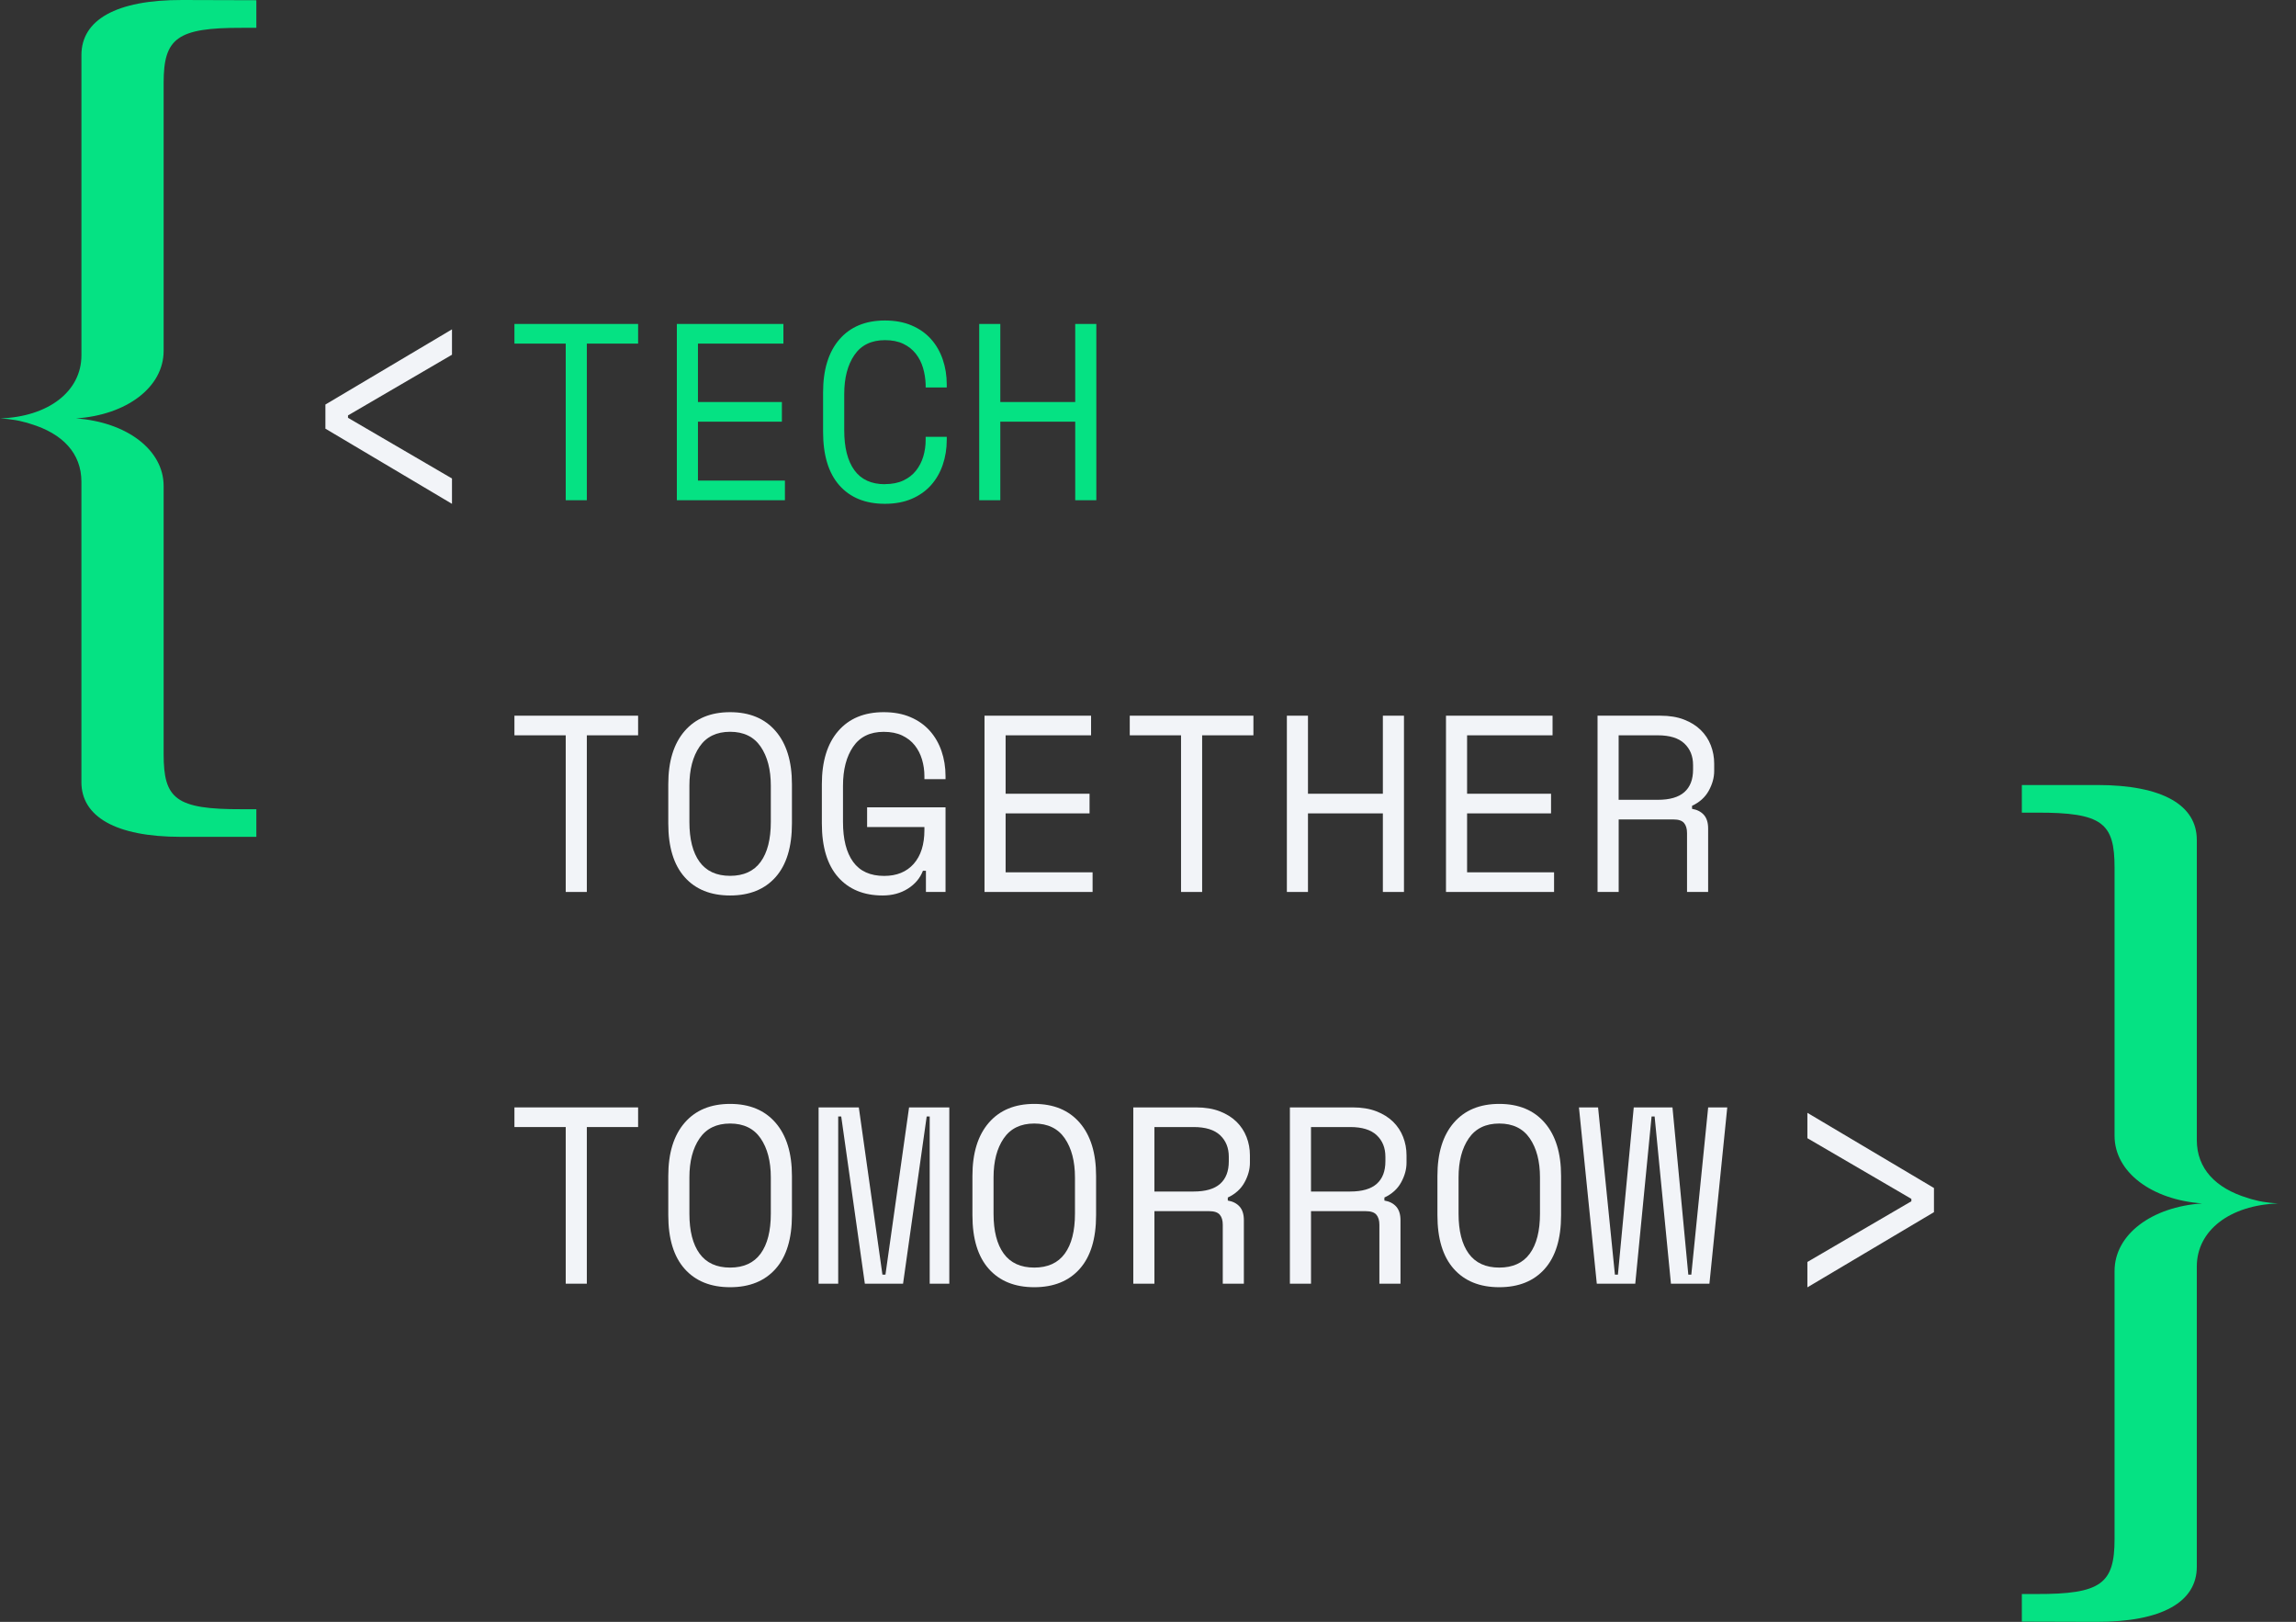
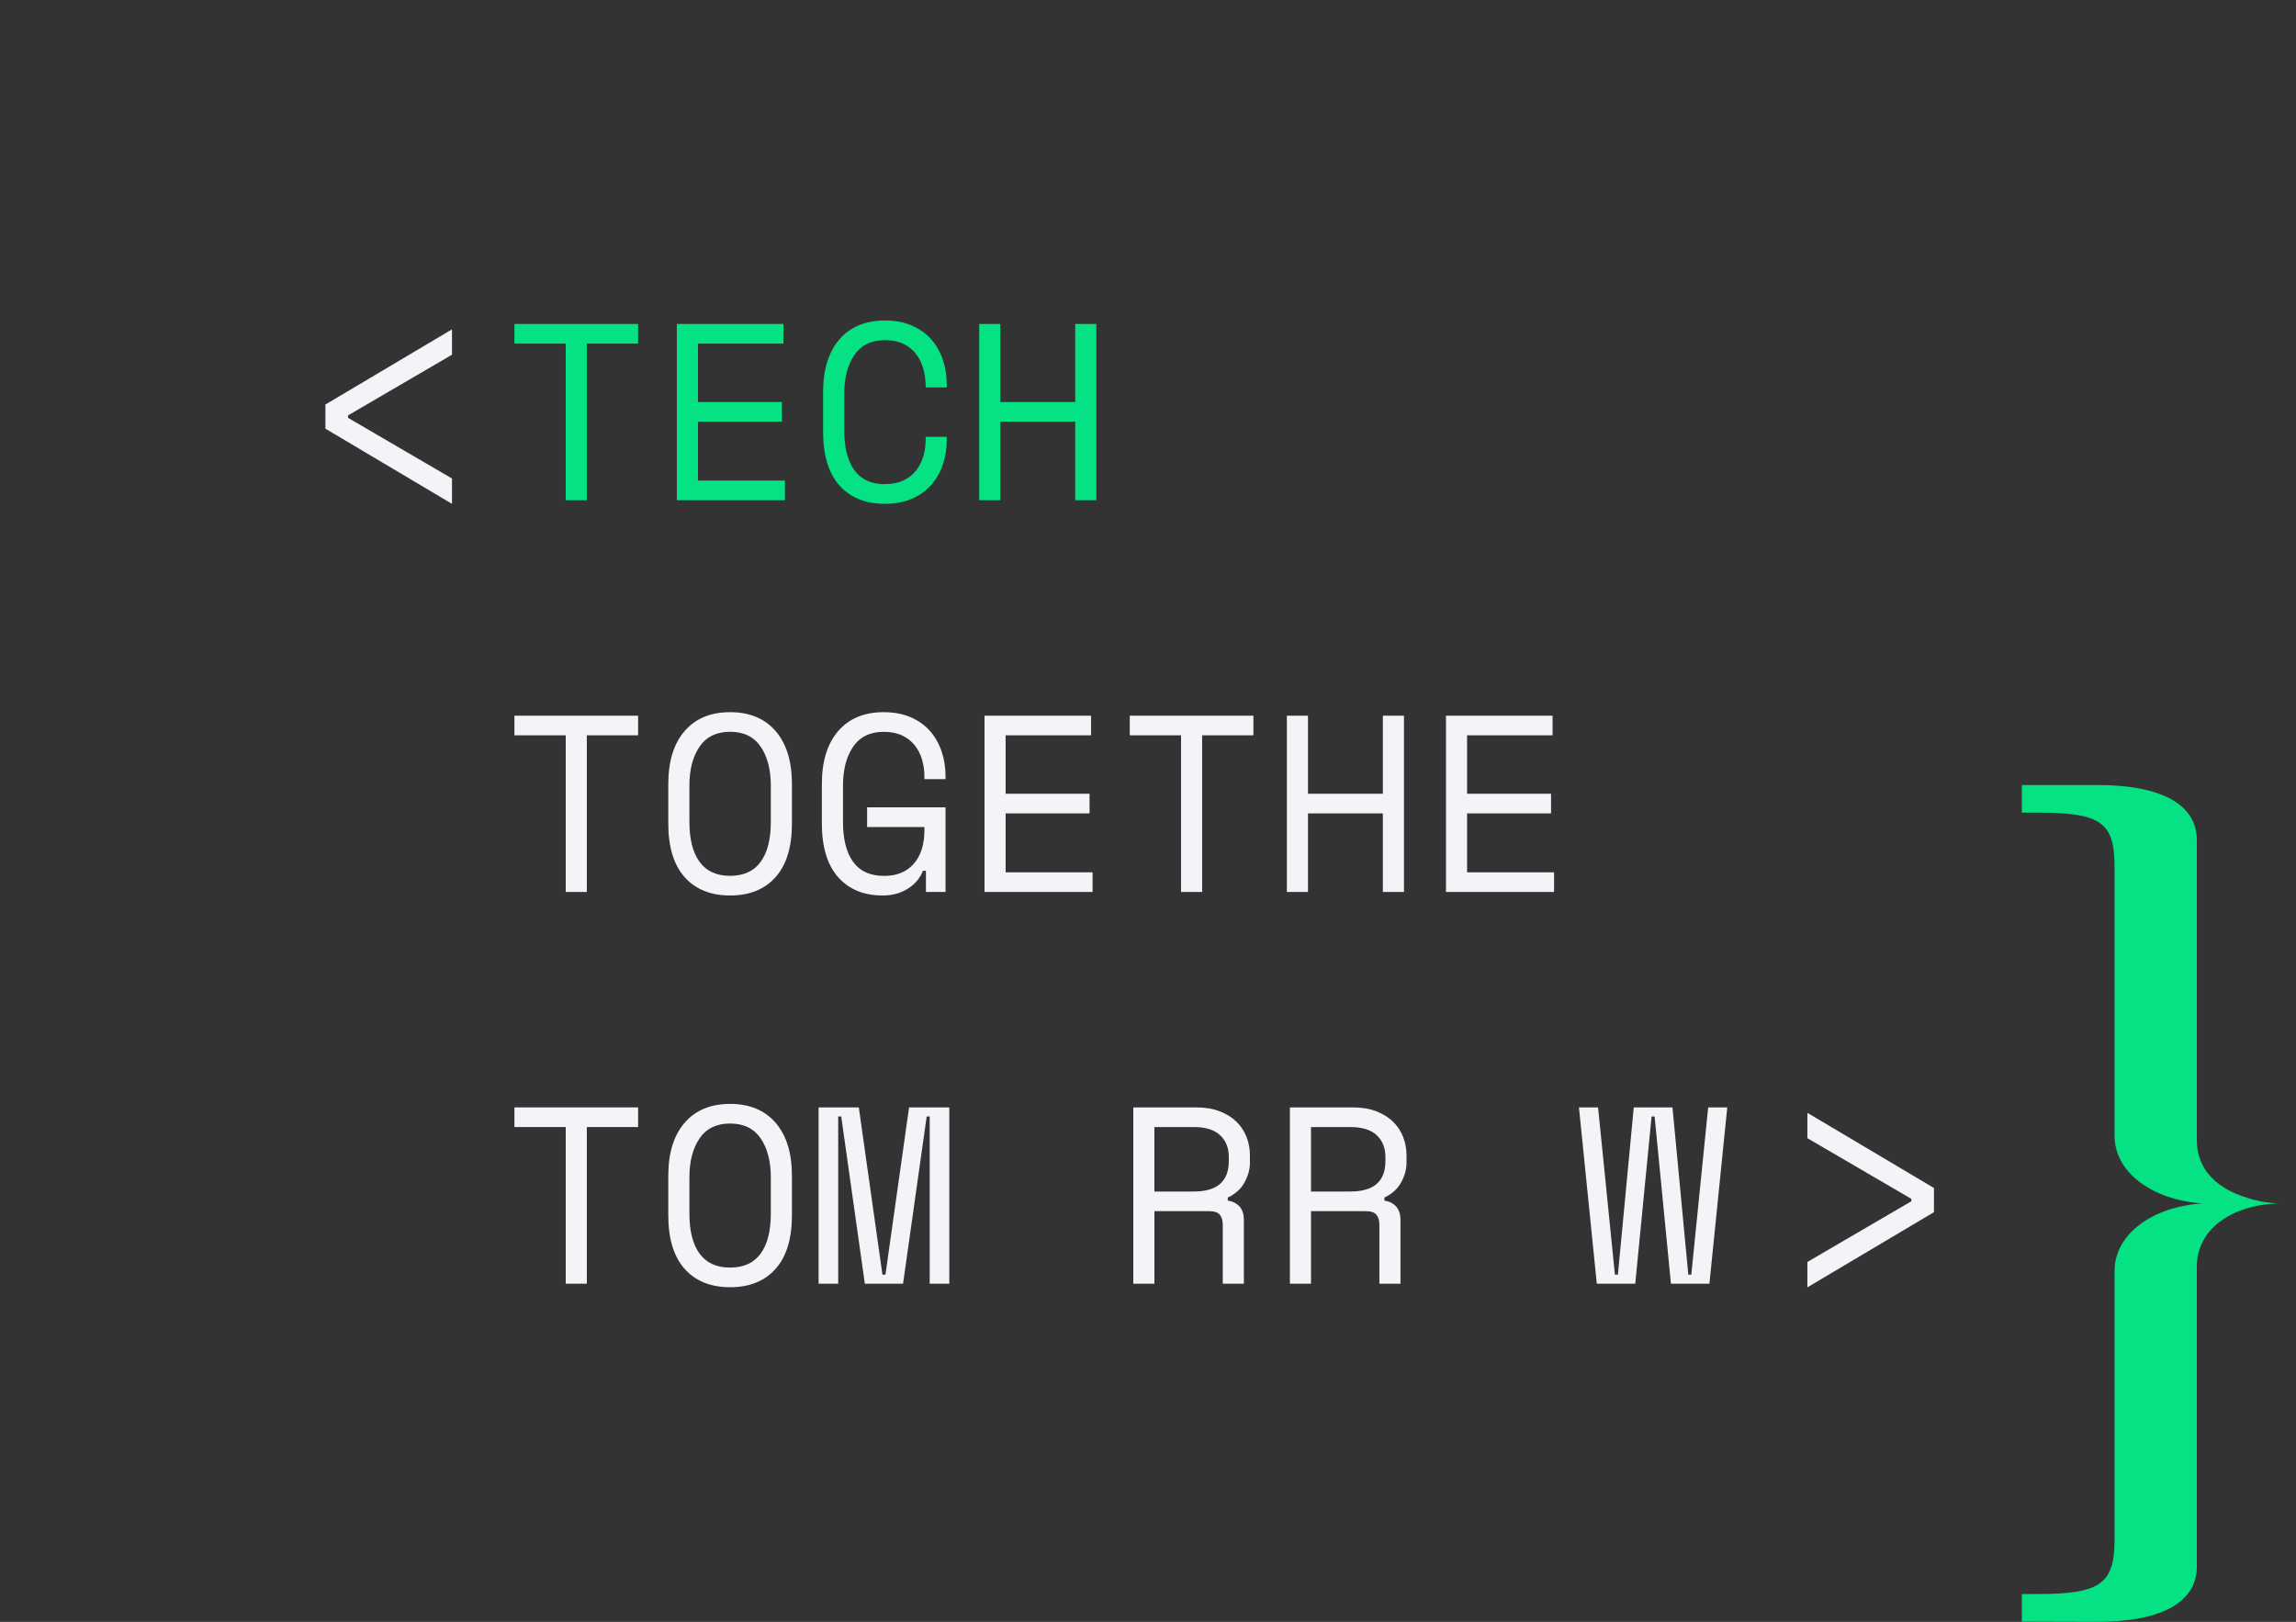
<svg xmlns="http://www.w3.org/2000/svg" width="126" height="89" viewBox="0 0 126 89" fill="none">
  <rect x="0" y="0" width="126" height="89" fill="#333333" stroke="none" />
  <g clip-path="url(#clip0_1481_1540)">
-     <path d="M4.468 42.913V26.436C4.468 24.874 3.436 23.794 1.689 23.265C1.557 23.217 1.42 23.179 1.279 23.148C1.138 23.109 0.998 23.077 0.857 23.054C0.716 23.031 0.577 23.011 0.436 22.995C0.295 22.979 0.155 22.967 0.014 22.96C2.639 22.867 4.469 21.492 4.469 19.496V3.018C4.468 1.105 6.355 -0.011 10 8.91976e-05L14.068 0.012V1.527H13.271C9.707 1.516 8.98 2.103 8.98 4.546V19.25C8.98 21.258 6.94 22.773 4.173 22.96C6.94 23.16 8.98 24.675 8.98 26.671V41.387C8.98 43.83 9.636 44.417 13.271 44.405H14.068V45.921H9.93C6.331 45.921 4.467 44.805 4.467 42.914L4.468 42.913Z" fill="#05E283" />
    <path d="M120.557 46.086V62.563C120.557 64.125 121.589 65.205 123.336 65.734C123.469 65.782 123.605 65.82 123.746 65.851C123.887 65.89 124.027 65.922 124.168 65.945C124.309 65.968 124.449 65.988 124.59 66.004C124.731 66.02 124.87 66.032 125.011 66.039C122.386 66.132 120.556 67.507 120.556 69.503V85.979C120.556 87.893 118.669 89.009 115.023 88.998L110.955 88.986V87.471H111.752C115.316 87.482 116.043 86.895 116.043 84.452V69.748C116.043 67.739 118.083 66.225 120.85 66.037C118.083 65.838 116.043 64.323 116.043 62.327V47.611C116.043 45.168 115.387 44.581 111.752 44.593H110.955V43.077H115.093C118.692 43.077 120.556 44.193 120.556 46.084L120.557 46.086Z" fill="#05E283" />
    <path d="M17.858 23.524V22.198L24.804 18.073V19.465L19.098 22.795V22.927L24.804 26.257V27.648L17.858 23.523V23.524Z" fill="#F2F4F8" />
    <path d="M28.231 17.777H35.018V18.855H32.204V27.45H31.046V18.855H28.231V17.777Z" fill="#05E283" />
    <path d="M37.143 17.777H42.992V18.855H38.302V22.061H42.909V23.139H38.302V26.372H43.075V27.45H37.144V17.777H37.143Z" fill="#05E283" />
    <path d="M48.564 26.566C48.959 26.566 49.297 26.498 49.577 26.365C49.858 26.232 50.088 26.053 50.267 25.827C50.446 25.601 50.579 25.343 50.667 25.054C50.754 24.763 50.798 24.457 50.798 24.134V23.969H51.956V24.134C51.956 24.623 51.882 25.081 51.735 25.51C51.588 25.938 51.372 26.311 51.087 26.629C50.801 26.948 50.447 27.197 50.025 27.376C49.602 27.556 49.114 27.646 48.563 27.646C47.496 27.646 46.664 27.31 46.066 26.637C45.469 25.965 45.169 24.984 45.169 23.694V21.538C45.169 20.286 45.468 19.314 46.066 18.623C46.664 17.932 47.496 17.587 48.563 17.587C49.114 17.587 49.602 17.676 50.025 17.857C50.447 18.036 50.801 18.285 51.087 18.602C51.372 18.919 51.588 19.294 51.735 19.722C51.882 20.15 51.956 20.609 51.956 21.097V21.263H50.798V21.097C50.788 20.785 50.74 20.48 50.653 20.185C50.565 19.89 50.432 19.63 50.253 19.405C50.074 19.179 49.847 18.999 49.57 18.866C49.294 18.733 48.959 18.666 48.564 18.666C47.819 18.666 47.26 18.938 46.888 19.481C46.516 20.024 46.33 20.738 46.33 21.623V23.613C46.33 24.563 46.516 25.292 46.888 25.804C47.26 26.316 47.819 26.571 48.564 26.571V26.566Z" fill="#05E283" />
    <path d="M53.737 17.777H54.895V22.061H59.006V17.777H60.164V27.45H59.006V23.139H54.895V27.45H53.737V17.777Z" fill="#05E283" />
    <path d="M28.231 39.273H35.018V40.35H32.204V48.946H31.046V40.35H28.231V39.273Z" fill="#F2F4F8" />
    <path d="M36.674 43.032C36.674 41.779 36.973 40.807 37.571 40.116C38.168 39.425 39 39.08 40.067 39.08C41.134 39.08 41.966 39.425 42.563 40.116C43.161 40.807 43.46 41.779 43.46 43.032V45.188C43.46 46.477 43.161 47.458 42.563 48.131C41.966 48.803 41.134 49.139 40.067 49.139C39 49.139 38.168 48.803 37.571 48.131C36.973 47.458 36.674 46.477 36.674 45.188V43.032ZM40.067 48.061C40.811 48.061 41.371 47.805 41.743 47.294C42.115 46.783 42.301 46.052 42.301 45.103V43.113C42.301 42.228 42.115 41.515 41.743 40.971C41.371 40.428 40.811 40.156 40.067 40.156C39.323 40.156 38.763 40.428 38.391 40.971C38.019 41.514 37.833 42.228 37.833 43.113V45.103C37.833 46.052 38.019 46.782 38.391 47.294C38.763 47.805 39.323 48.061 40.067 48.061Z" fill="#F2F4F8" />
    <path d="M47.585 44.303H51.889V48.946H50.813V47.784H50.648C50.492 48.19 50.215 48.517 49.82 48.766C49.425 49.015 48.965 49.139 48.44 49.139C47.401 49.139 46.585 48.803 45.992 48.131C45.4 47.458 45.102 46.477 45.102 45.188V43.032C45.102 41.779 45.401 40.807 45.999 40.116C46.597 39.425 47.429 39.08 48.496 39.08C49.047 39.08 49.535 39.169 49.958 39.35C50.381 39.529 50.734 39.778 51.02 40.096C51.304 40.413 51.521 40.787 51.668 41.215C51.815 41.643 51.889 42.102 51.889 42.59V42.756H50.73V42.59C50.73 42.278 50.686 41.973 50.599 41.678C50.511 41.383 50.378 41.124 50.199 40.898C50.02 40.672 49.79 40.493 49.509 40.359C49.228 40.226 48.891 40.159 48.496 40.159C47.75 40.159 47.192 40.431 46.82 40.974C46.448 41.517 46.262 42.232 46.262 43.116V45.106C46.262 46.056 46.448 46.785 46.82 47.297C47.192 47.809 47.76 48.065 48.523 48.065C49.213 48.065 49.753 47.843 50.144 47.401C50.534 46.959 50.73 46.342 50.73 45.55V45.384H47.585V44.306V44.303Z" fill="#F2F4F8" />
    <path d="M54.027 39.273H59.876V40.35H55.186V43.556H59.793V44.634H55.186V47.868H59.959V48.946H54.028V39.273H54.027Z" fill="#F2F4F8" />
    <path d="M61.999 39.273H68.785V40.35H65.971V48.946H64.813V40.35H61.999V39.273Z" fill="#F2F4F8" />
    <path d="M70.621 39.273H71.779V43.556H75.889V39.273H77.047V48.946H75.889V44.634H71.779V48.946H70.621V39.273Z" fill="#F2F4F8" />
    <path d="M79.352 39.273H85.201V40.35H80.511V43.556H85.118V44.634H80.511V47.868H85.284V48.946H79.353V39.273H79.352Z" fill="#F2F4F8" />
-     <path d="M93.739 48.946H92.581V45.712C92.581 45.472 92.525 45.288 92.416 45.16C92.306 45.031 92.112 44.967 91.837 44.967H88.83V48.946H87.67V39.273H91.119C91.616 39.273 92.048 39.344 92.416 39.487C92.783 39.629 93.09 39.82 93.333 40.06C93.577 40.299 93.761 40.577 93.885 40.896C94.008 41.214 94.071 41.547 94.071 41.897V42.312C94.071 42.671 93.971 43.029 93.774 43.39C93.576 43.748 93.27 44.025 92.856 44.219V44.384C93.132 44.431 93.348 44.54 93.504 44.715C93.66 44.89 93.739 45.139 93.739 45.461V48.944V48.946ZM88.828 43.889H90.98C91.633 43.889 92.119 43.748 92.435 43.467C92.753 43.186 92.912 42.774 92.912 42.231V41.982C92.912 41.493 92.753 41.099 92.435 40.8C92.118 40.501 91.633 40.35 90.98 40.35H88.828V43.889Z" fill="#F2F4F8" />
    <path d="M28.231 60.768H35.018V61.846H32.204V70.442H31.046V61.846H28.231V60.768Z" fill="#F2F4F8" />
    <path d="M36.674 64.528C36.674 63.275 36.973 62.304 37.571 61.612C38.168 60.921 39 60.576 40.067 60.576C41.134 60.576 41.966 60.921 42.563 61.612C43.161 62.304 43.46 63.275 43.46 64.528V66.684C43.46 67.973 43.161 68.954 42.563 69.627C41.966 70.299 41.134 70.635 40.067 70.635C39 70.635 38.168 70.299 37.571 69.627C36.973 68.954 36.674 67.973 36.674 66.684V64.528ZM40.067 69.558C40.811 69.558 41.371 69.302 41.743 68.791C42.115 68.28 42.301 67.55 42.301 66.6V64.61C42.301 63.725 42.115 63.012 41.743 62.468C41.371 61.925 40.811 61.653 40.067 61.653C39.323 61.653 38.763 61.925 38.391 62.468C38.019 63.011 37.833 63.725 37.833 64.61V66.6C37.833 67.55 38.019 68.279 38.391 68.791C38.763 69.302 39.323 69.558 40.067 69.558Z" fill="#F2F4F8" />
    <path d="M44.922 60.768H47.13L48.426 69.944H48.592L49.888 60.768H52.096V70.442H51.02V61.266H50.855L49.558 70.442H47.461L46.165 61.266H45.999V70.442H44.923V60.768H44.922Z" fill="#F2F4F8" />
-     <path d="M53.365 64.528C53.365 63.275 53.664 62.304 54.262 61.612C54.859 60.921 55.691 60.576 56.758 60.576C57.825 60.576 58.657 60.921 59.254 61.612C59.852 62.304 60.151 63.275 60.151 64.528V66.684C60.151 67.973 59.852 68.954 59.254 69.627C58.657 70.299 57.825 70.635 56.758 70.635C55.691 70.635 54.859 70.299 54.262 69.627C53.664 68.954 53.365 67.973 53.365 66.684V64.528ZM56.758 69.558C57.502 69.558 58.062 69.302 58.434 68.791C58.806 68.28 58.992 67.55 58.992 66.6V64.61C58.992 63.725 58.806 63.012 58.434 62.468C58.062 61.925 57.502 61.653 56.758 61.653C56.014 61.653 55.454 61.925 55.082 62.468C54.71 63.011 54.524 63.725 54.524 64.61V66.6C54.524 67.55 54.71 68.279 55.082 68.791C55.454 69.302 56.014 69.558 56.758 69.558Z" fill="#F2F4F8" />
    <path d="M76.856 70.442H75.698V67.208C75.698 66.968 75.642 66.784 75.532 66.656C75.423 66.527 75.228 66.462 74.953 66.462H71.946V70.442H70.787V60.768H74.236C74.733 60.768 75.165 60.84 75.532 60.982C75.9 61.125 76.206 61.316 76.45 61.555C76.694 61.795 76.878 62.073 77.001 62.391C77.125 62.71 77.187 63.043 77.187 63.393V63.807C77.187 64.166 77.088 64.525 76.89 64.885C76.693 65.244 76.386 65.521 75.973 65.714V65.88C76.249 65.926 76.465 66.036 76.621 66.211C76.777 66.386 76.856 66.635 76.856 66.957V70.439V70.442ZM71.945 65.384H74.097C74.75 65.384 75.235 65.244 75.552 64.963C75.87 64.681 76.028 64.269 76.028 63.726V63.477C76.028 62.989 75.87 62.595 75.552 62.295C75.234 61.996 74.75 61.846 74.097 61.846H71.945V65.384Z" fill="#F2F4F8" />
    <path d="M68.261 70.442H67.103V67.208C67.103 66.968 67.048 66.784 66.938 66.656C66.828 66.527 66.634 66.462 66.359 66.462H63.352V70.442H62.193V60.768H65.641C66.138 60.768 66.571 60.84 66.938 60.982C67.306 61.125 67.612 61.316 67.856 61.555C68.1 61.795 68.283 62.073 68.407 62.391C68.531 62.71 68.593 63.043 68.593 63.393V63.807C68.593 64.166 68.494 64.525 68.296 64.885C68.099 65.244 67.792 65.521 67.379 65.714V65.88C67.655 65.926 67.871 66.036 68.027 66.211C68.183 66.386 68.261 66.635 68.261 66.957V70.439V70.442ZM63.351 65.384H65.503C66.156 65.384 66.641 65.244 66.958 64.963C67.276 64.681 67.434 64.269 67.434 63.726V63.477C67.434 62.989 67.276 62.595 66.958 62.295C66.64 61.996 66.156 61.846 65.503 61.846H63.351V65.384Z" fill="#F2F4F8" />
-     <path d="M78.883 64.528C78.883 63.275 79.182 62.304 79.78 61.612C80.377 60.921 81.209 60.576 82.276 60.576C83.343 60.576 84.175 60.921 84.772 61.612C85.37 62.304 85.669 63.275 85.669 64.528V66.684C85.669 67.973 85.37 68.954 84.772 69.627C84.175 70.299 83.343 70.635 82.276 70.635C81.209 70.635 80.377 70.299 79.78 69.627C79.182 68.954 78.883 67.973 78.883 66.684V64.528ZM82.277 69.558C83.021 69.558 83.581 69.302 83.953 68.791C84.325 68.28 84.511 67.55 84.511 66.6V64.61C84.511 63.725 84.325 63.012 83.953 62.468C83.581 61.925 83.021 61.653 82.277 61.653C81.533 61.653 80.974 61.925 80.601 62.468C80.229 63.011 80.043 63.725 80.043 64.61V66.6C80.043 67.55 80.229 68.279 80.601 68.791C80.974 69.302 81.533 69.558 82.277 69.558Z" fill="#F2F4F8" />
    <path d="M93.809 70.442H91.698L90.802 61.266H90.636L89.74 70.442H87.629L86.65 60.768H87.699L88.623 69.944H88.788L89.657 60.768H91.782L92.651 69.944H92.816L93.741 60.768H94.789L93.81 70.442H93.809Z" fill="#F2F4F8" />
    <path d="M99.186 69.249L104.892 65.919V65.787L99.186 62.458V61.066L106.132 65.191V66.517L99.186 70.642V69.25V69.249Z" fill="#F2F4F8" />
  </g>
  <defs>
    <clipPath id="clip0_1481_1540">
      <rect width="125" height="89" fill="white" transform="translate(0.013)" />
    </clipPath>
  </defs>
</svg>